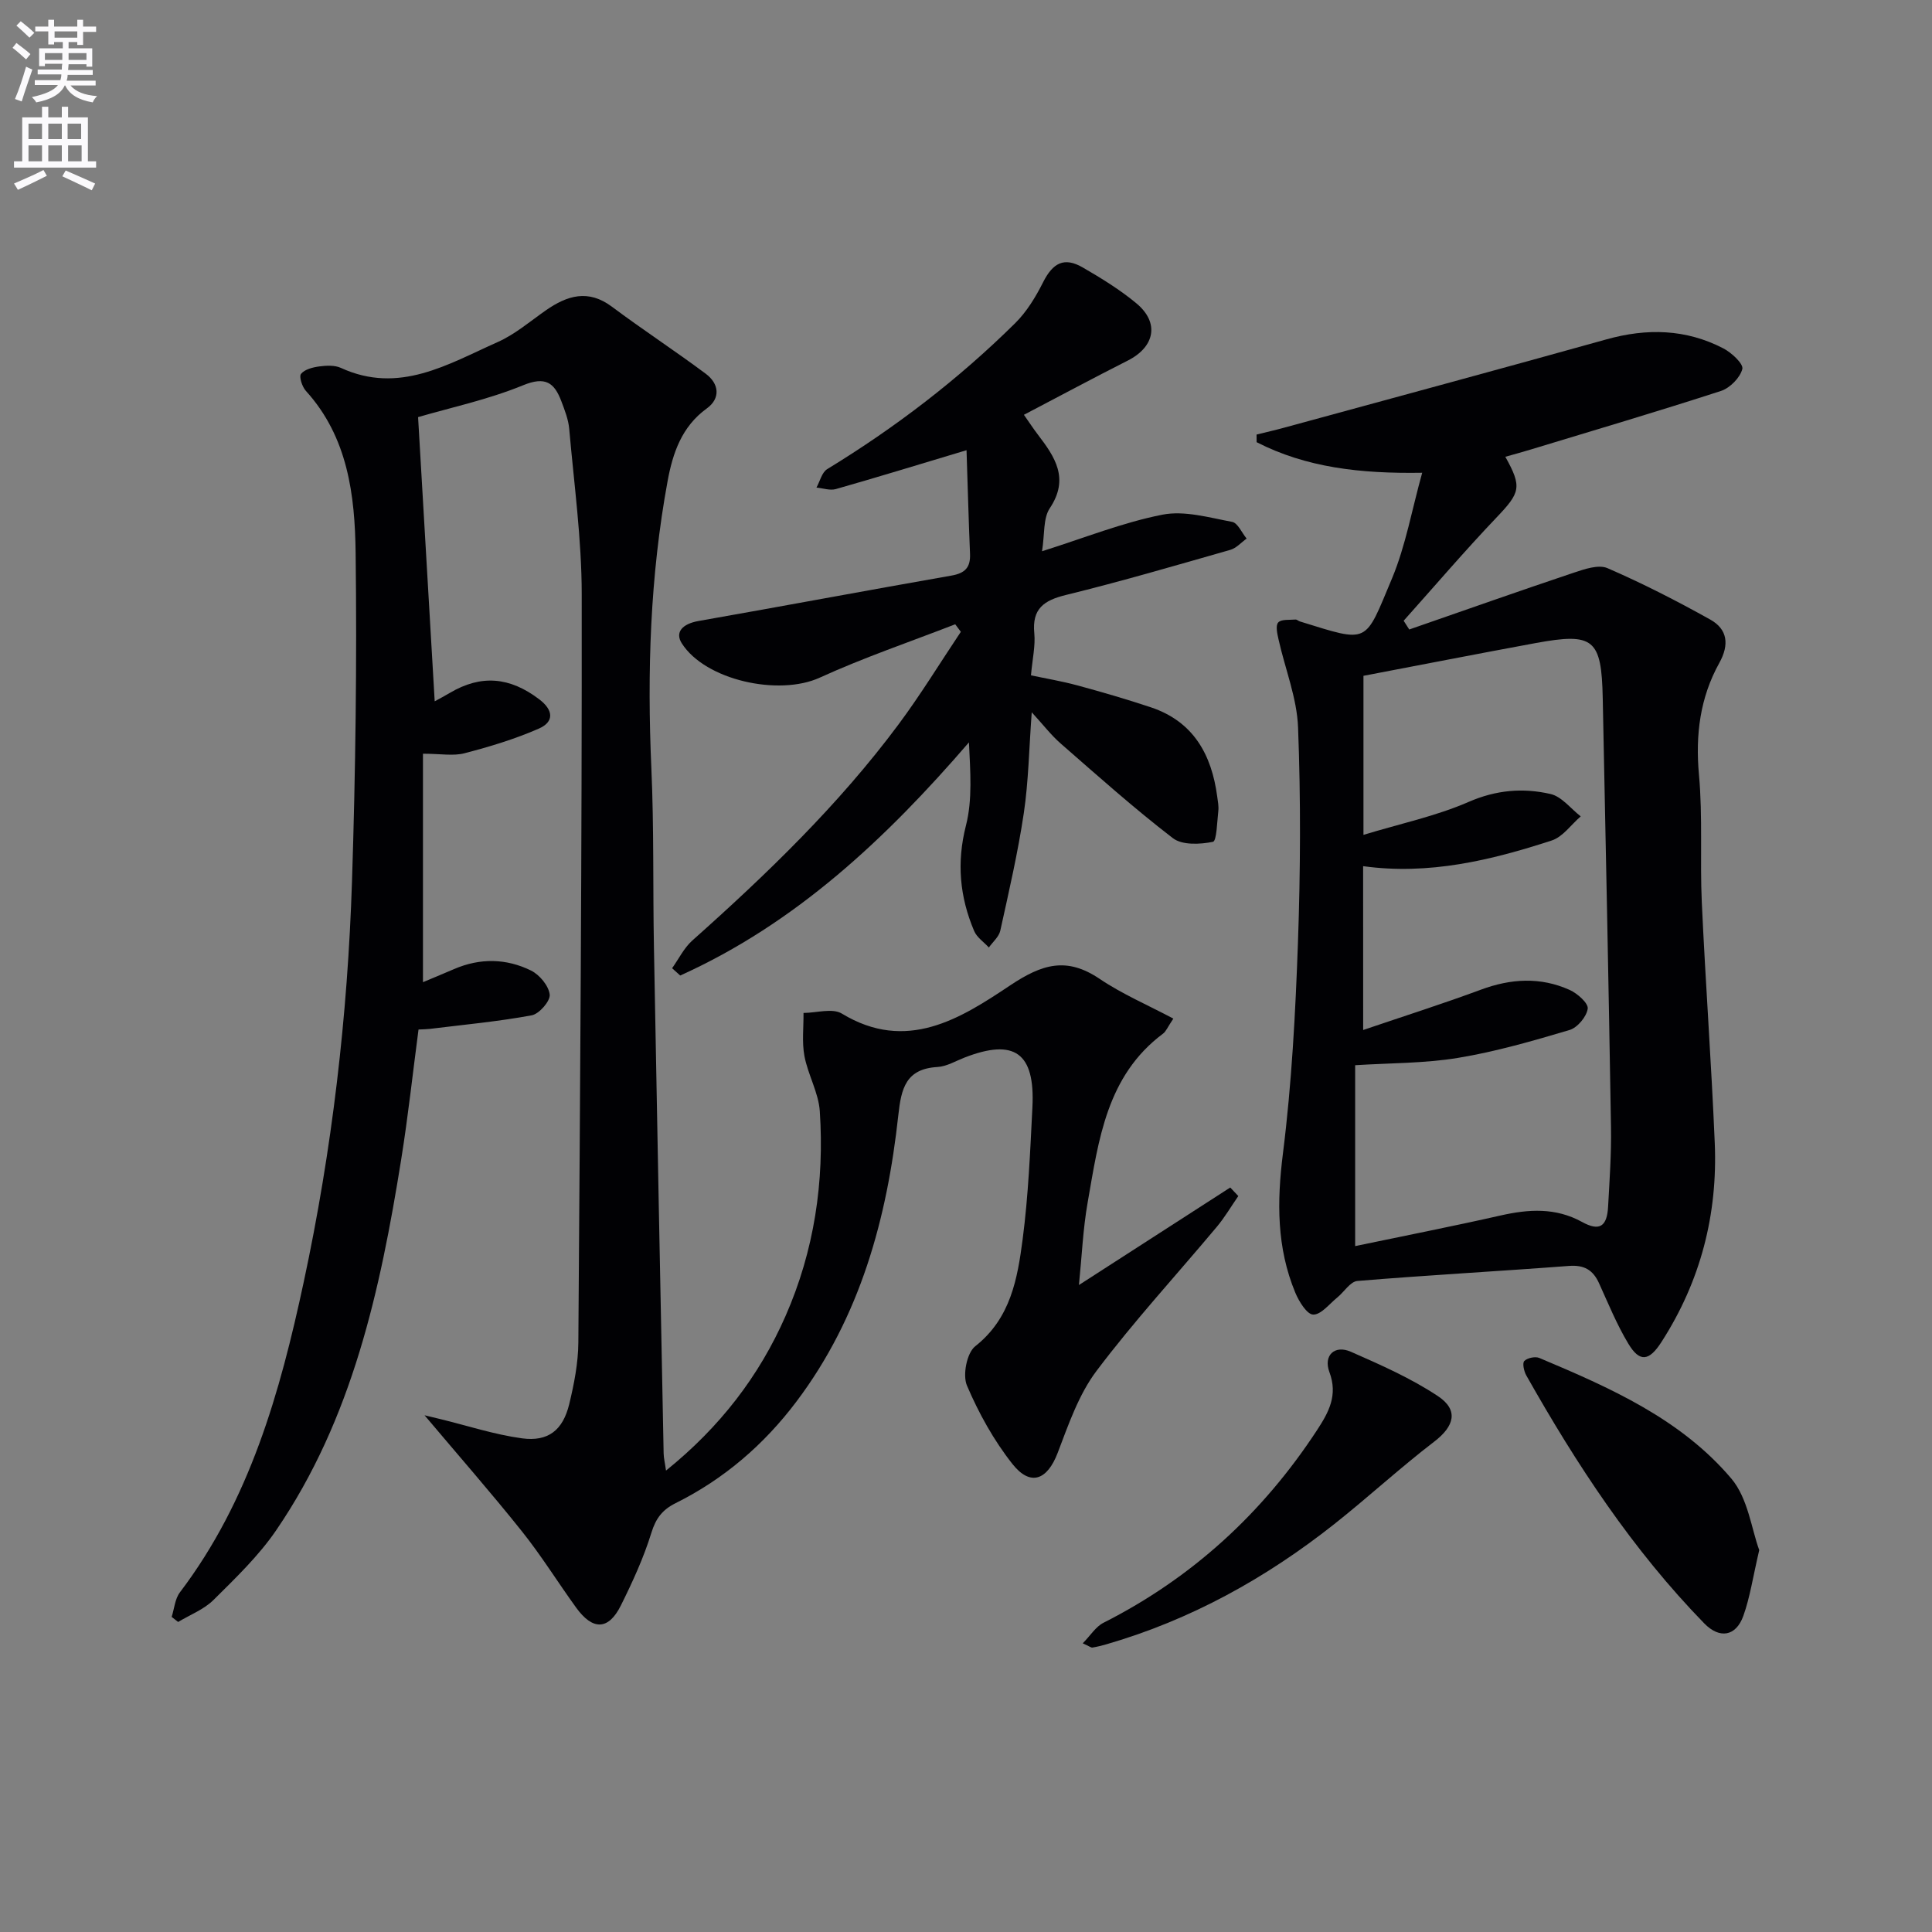
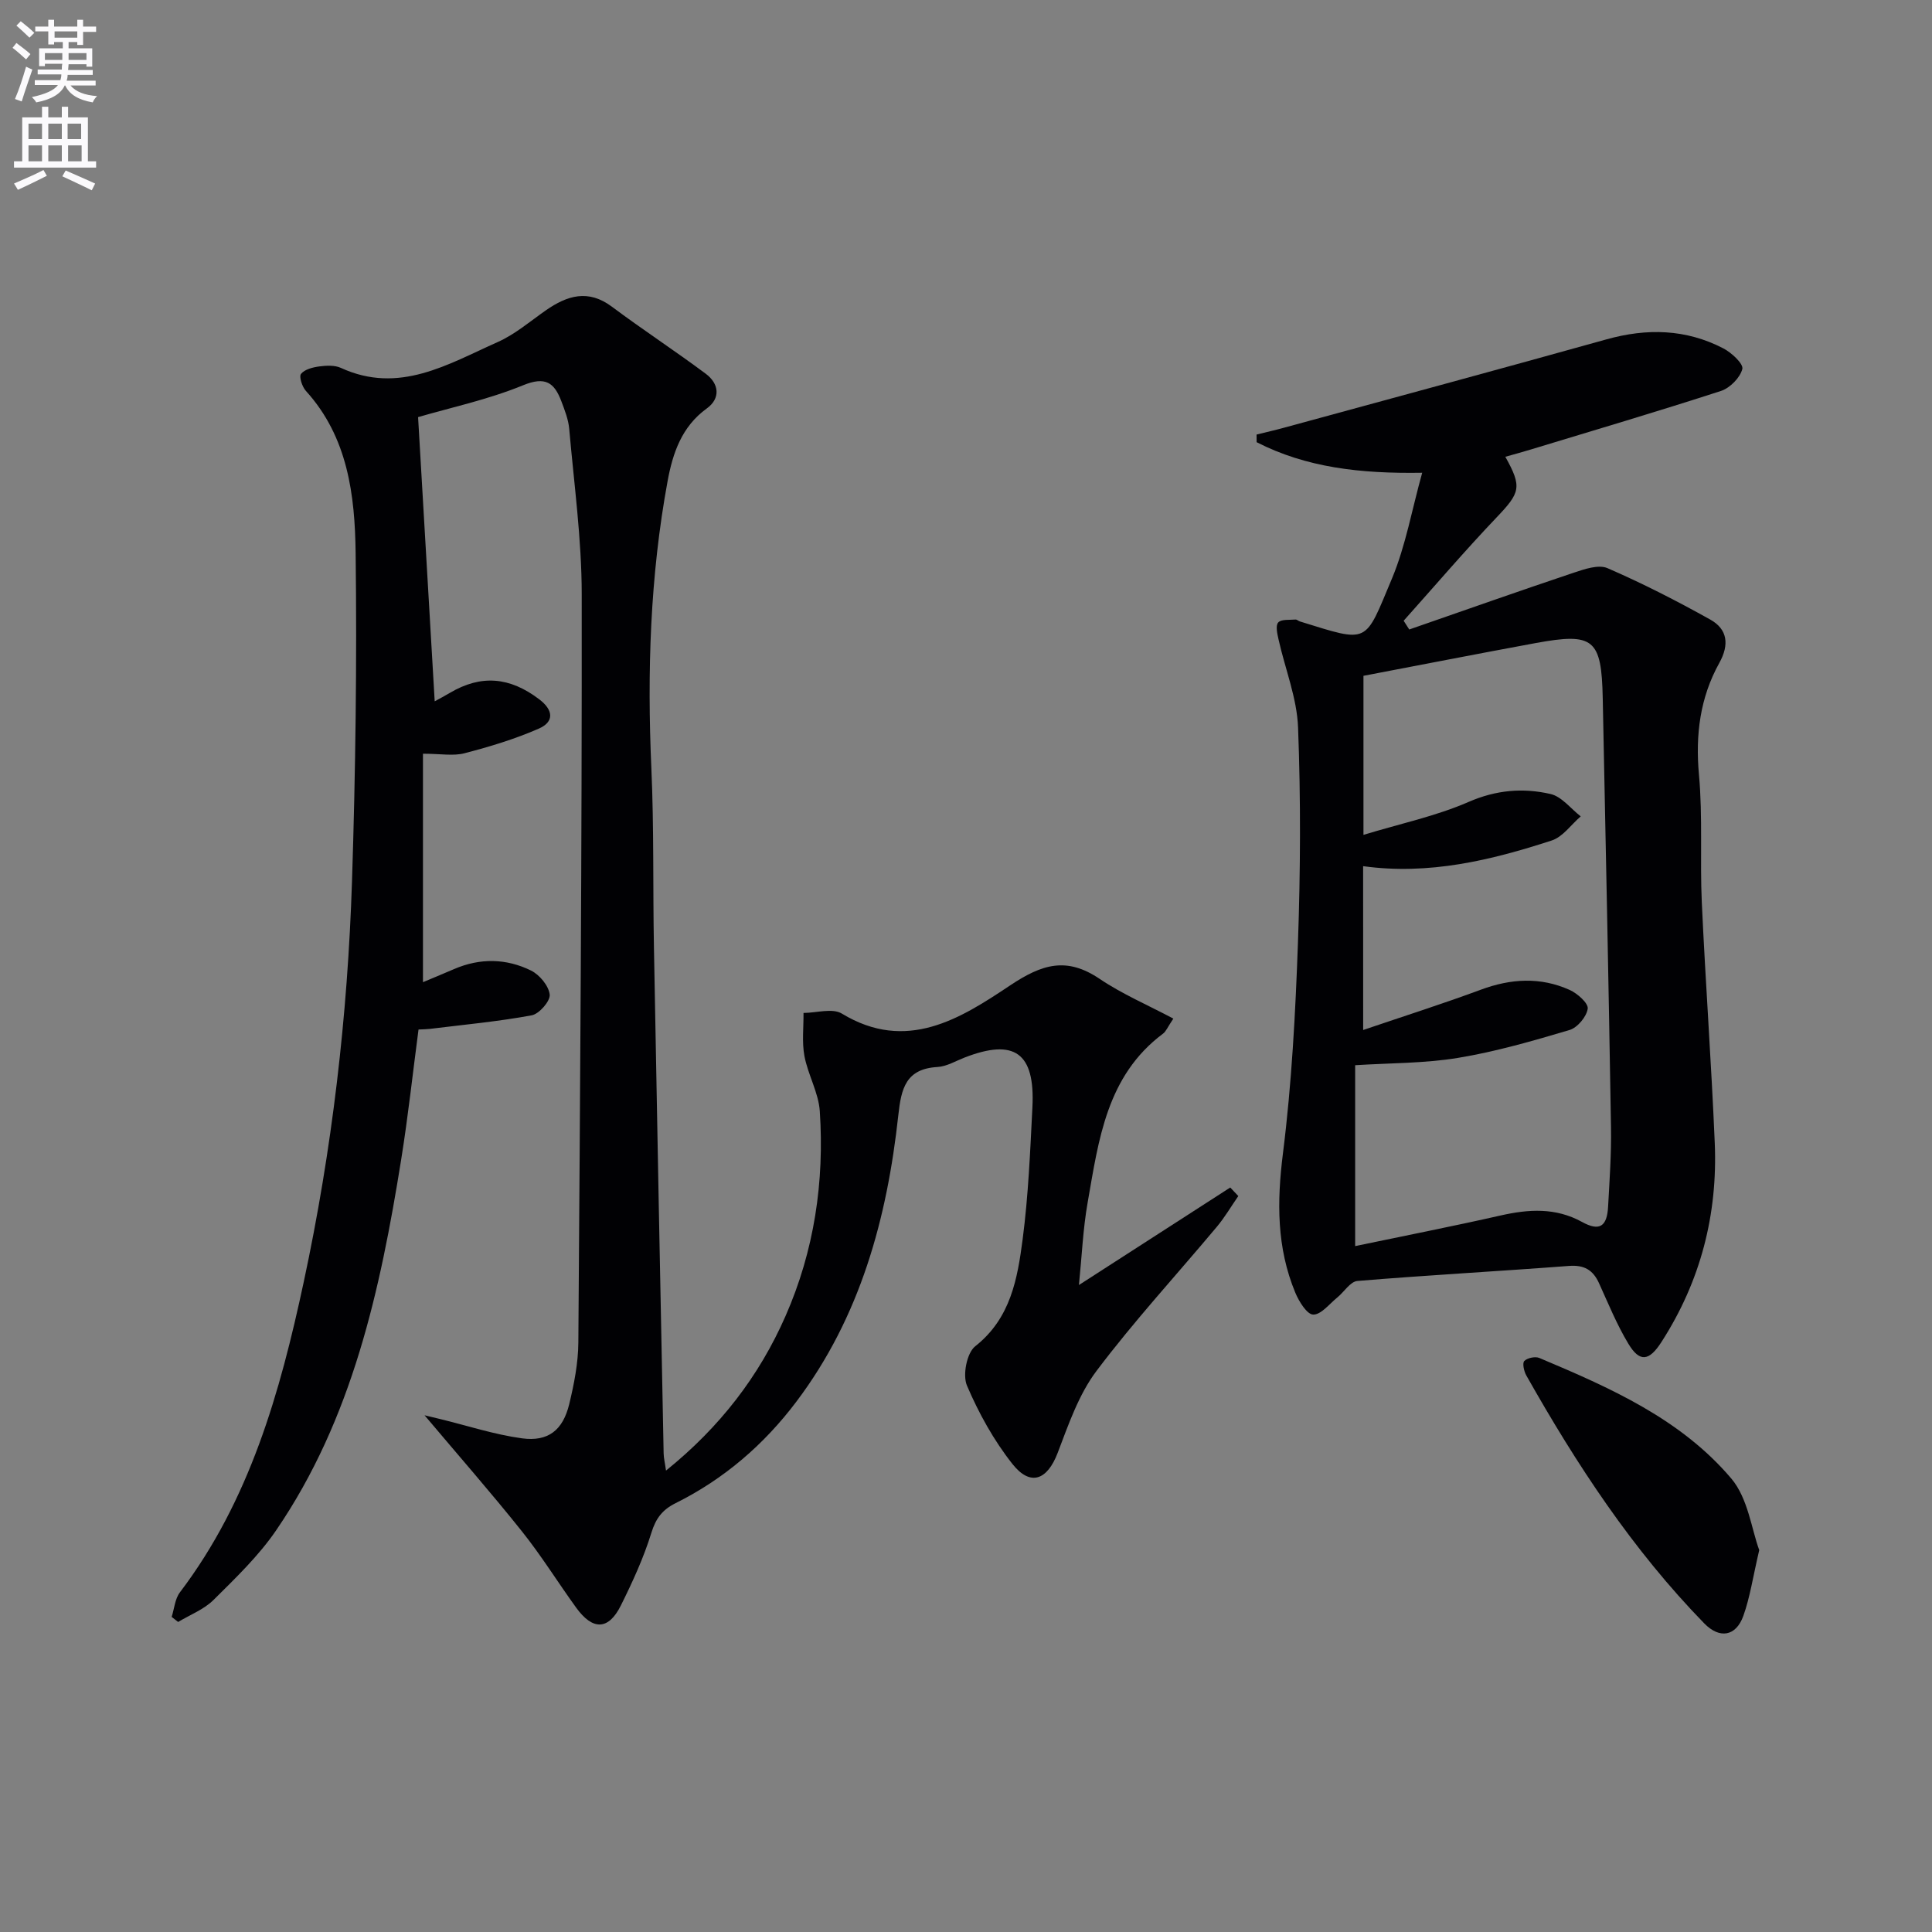
<svg xmlns="http://www.w3.org/2000/svg" enable-background="new 0 0 400 400" viewBox="0 0 400 400">
  <rect x="0" y="0" width="400" height="400" fill="#808080" stroke="none" />
  <path d="m2.6 9.9.8-1c.9.7 1.9 1.4 2.9 2.3l-.9 1.1c-1.1-1-2-1.8-2.8-2.4zm.5 10.6c.9-2.1 1.6-4.3 2.3-6.7.4.2.8.4 1.3.6-.7 2.1-1.5 4.3-2.2 6.6zm.3-15.2.9-.9c1 .8 2 1.6 2.8 2.4l-1 1c-.9-.9-1.8-1.7-2.7-2.5zm12.6-1.2h1.2v1.4h2.7v1.1h-2.7v2.7h-1.2v-.6h-1.8v1.3h4.9v3.8h-1.2v-.5h-3.7c0 .4-.1.9-.1 1.2h5.1v1h-5.2c0 .5-.1.9-.2 1.2h6v1h-5.2c1.1 1.3 2.9 2 5.5 2.2-.4.4-.7.8-.9 1.3-2.9-.5-4.8-1.6-5.7-3.5h-.1c-.8 1.7-2.7 2.9-5.9 3.5-.2-.4-.6-.8-.9-1.1 2.8-.6 4.6-1.4 5.4-2.5h-4.8v-1h5.3c.1-.3.2-.7.2-1.2h-4.9v-1h5c0-.4 0-.8.1-1.2h-3.6v.5h-1.2v-3.7h4.9v-1.3h-1.8v.5h-1.2v-2.7h-2.7v-1h2.7v-1.4h1.2v1.4h4.8zm-6.7 8.3h3.6c0-.4 0-.9 0-1.4h-3.6zm1.9-4.6h4.8v-1.3h-4.7v1.3zm6.7 3.2h-3.7v1.4h3.7z" fill="#fbfafc" />
  <path d="m8.7 22.1h1.3v2.2h2.8v-2.2h1.3v2.2h4.1v9.1h1.7v1.3h-17v-1.3h1.7v-9.1h4.1zm.3 13.1.7 1.2c-1.8.9-3.8 1.9-6 2.9-.2-.4-.5-.8-.8-1.3 2.3-1 4.4-1.9 6.1-2.8zm-3.1-6.4h2.8v-3.2h-2.8zm0 4.6h2.8v-3.3h-2.8zm4.1-4.6h2.8v-3.2h-2.8zm0 4.6h2.8v-3.3h-2.8zm3.6 1.9c2.1.9 4.1 1.8 6.1 2.7l-.7 1.4c-2.2-1.1-4.2-2-6.1-2.9zm3.2-9.7h-2.8v3.2h2.8zm-2.7 7.8h2.8v-3.3h-2.8z" fill="#fbfafc" />
  <g fill="#010104">
    <path d="m86.56 86.36c1.15 19.63 2.29 39.11 3.44 58.84.93-.51 2.04-1.09 3.13-1.74 6.49-3.84 12.42-3.31 18.52 1.33 3 2.28 3.06 4.68-.09 6.06-4.93 2.16-10.16 3.74-15.38 5.1-2.33.61-4.95.1-8.61.1v47.3c1.73-.73 4.11-1.7 6.46-2.72 5.36-2.31 10.79-2.21 15.91.31 1.77.87 3.66 3.15 3.87 4.97.15 1.34-2.17 4.01-3.72 4.3-6.97 1.29-14.05 1.94-21.1 2.81-.66.08-1.32.08-2.34.13-1.19 8.99-2.16 18.02-3.6 26.98-4.33 27.01-10.1 53.62-25.88 76.71-3.62 5.3-8.38 9.86-12.97 14.42-1.99 1.97-4.85 3.06-7.32 4.55-.45-.35-.89-.7-1.34-1.05.55-1.71.68-3.72 1.7-5.07 14.47-19.07 20.74-41.4 25.64-64.25 5.87-27.36 9.1-55.09 10-83.03.73-22.62 1.03-45.28.75-67.91-.15-11.95-1.59-23.98-10.3-33.57-.78-.86-1.46-2.96-1-3.53.76-.94 2.45-1.36 3.81-1.54 1.45-.19 3.17-.27 4.44.31 12.06 5.54 22.18-.78 32.48-5.36 3.59-1.6 6.7-4.29 9.97-6.57 4.42-3.07 8.75-4.41 13.66-.74 6.38 4.77 13.06 9.13 19.44 13.89 2.74 2.04 3.11 5.07.21 7.17-5.21 3.76-7.05 9.26-8.11 14.99-3.64 19.7-4.26 39.59-3.37 59.58.55 12.31.3 24.65.53 36.97.63 34.95 1.32 69.89 2.01 104.84.02.94.26 1.88.49 3.53 11.16-9.01 19.27-19.52 24.76-32.03 5.93-13.51 8.05-27.76 7.08-42.38-.26-3.85-2.45-7.54-3.18-11.41-.54-2.89-.16-5.95-.19-8.93 2.68-.01 5.98-1.05 7.93.13 13.39 8.13 24.54 1.05 34.81-5.81 6.69-4.47 11.75-5.98 18.58-1.37 4.67 3.15 9.94 5.4 15.25 8.22-1.21 1.8-1.52 2.66-2.13 3.11-11.71 8.74-13.34 22.03-15.61 34.94-.97 5.49-1.2 11.1-1.81 17.11 10.78-6.95 21.06-13.57 31.33-20.19.56.59 1.11 1.18 1.67 1.77-1.48 2.13-2.8 4.4-4.46 6.38-8.32 9.94-17.13 19.5-24.91 29.84-3.69 4.9-5.8 11.11-8.03 16.95-2.14 5.61-5.62 7.03-9.36 2.31-3.86-4.88-6.99-10.53-9.43-16.26-.92-2.16-.02-6.75 1.72-8.12 7.35-5.8 8.75-13.99 9.82-22.17 1.18-9.05 1.56-18.21 2.02-27.34.57-11.25-3.71-14.29-14.06-10.26-1.85.72-3.7 1.84-5.6 1.95-6.53.38-7.5 4.42-8.1 9.95-2.33 21.39-7.87 41.77-21.09 59.31-6.7 8.9-14.99 16.05-25 21.03-2.74 1.36-4.11 3.13-5.04 6.15-1.6 5.18-3.9 10.19-6.33 15.07-2.55 5.11-5.81 5.17-9.24.43-3.8-5.25-7.23-10.8-11.27-15.85-6.42-8.04-13.21-15.78-20.12-23.98l3.24.78c5.63 1.37 11.21 3.21 16.92 3.99 5.44.74 8.48-1.69 9.79-7.07 1.01-4.18 1.86-8.51 1.89-12.78.37-51.64.75-103.27.7-154.91-.01-11.41-1.59-22.83-2.59-34.24-.17-1.94-.93-3.87-1.63-5.72-1.45-3.84-3.29-5.21-7.93-3.3-7.3 2.99-15.15 4.66-21.73 6.59z" />
    <path d="m294.45 97.88c-12.89.21-24.02-1.09-34.28-6.33 0-.53-.01-1.06-.01-1.58 1.92-.48 3.86-.91 5.77-1.44 22.23-6.07 44.48-12.07 66.68-18.27 8.37-2.34 16.45-2.15 24.19 1.87 1.71.88 4.21 3.22 3.93 4.27-.47 1.81-2.56 3.93-4.42 4.54-13.09 4.25-26.29 8.15-39.46 12.15-1.7.52-3.42.98-5.19 1.48 3.52 6.29 3.08 7.43-1.83 12.58-6.61 6.94-12.83 14.23-19.22 21.37.39.6.78 1.21 1.16 1.81 11.33-3.93 22.63-7.93 34-11.74 2.25-.75 5.17-1.77 7.04-.96 7.27 3.15 14.36 6.78 21.29 10.65 3.56 1.99 3.98 5.17 1.86 8.98-3.98 7.17-4.96 14.86-4.21 23.11.8 8.76.19 17.65.59 26.46.76 16.6 1.98 33.18 2.68 49.78.63 14.83-2.93 28.65-11.03 41.23-2.53 3.94-4.49 4.32-6.87.34-2.38-3.95-4.14-8.29-6.06-12.51-1.26-2.78-3.12-3.82-6.27-3.57-14.58 1.11-29.18 1.9-43.75 3.11-1.48.12-2.76 2.28-4.19 3.44-1.63 1.32-3.34 3.56-4.97 3.52-1.29-.03-2.95-2.72-3.7-4.53-3.87-9.32-3.82-18.85-2.56-28.85 1.82-14.48 2.59-29.12 3.11-43.71.52-14.81.59-29.66.02-44.47-.23-6.1-2.68-12.11-4.03-18.17-.27-1.19-.67-2.9-.08-3.56.62-.71 2.33-.5 3.57-.61.29-.03.59.29.91.39 14.5 4.48 13.33 4.77 19.1-8.95 2.82-6.78 4.1-14.2 6.23-21.83zm-12.22 115.37c8.41-2.86 16.45-5.41 24.35-8.34 6.22-2.31 12.34-2.68 18.39.04 1.61.72 3.9 2.75 3.75 3.88-.23 1.66-2.12 3.93-3.76 4.42-7.6 2.26-15.27 4.48-23.08 5.77-6.97 1.15-14.14 1.06-21.31 1.52v37.45c10.33-2.16 20.24-4.1 30.08-6.33 5.84-1.32 11.4-1.69 16.91 1.34 3.59 1.98 5.16.96 5.38-3.18.3-5.47.69-10.96.6-16.44-.49-29.61-1.1-59.21-1.71-88.81-.25-12.3-1.86-13.64-13.89-11.43-11.88 2.19-23.73 4.51-35.65 6.78v32.93c7.66-2.33 15.02-3.88 21.77-6.82 5.71-2.49 11.27-2.95 16.96-1.64 2.32.53 4.18 3.03 6.25 4.63-1.98 1.71-3.7 4.24-5.99 4.99-12.61 4.11-25.44 7.2-39.06 5.32.01 11.35.01 22.26.01 33.92z" />
-     <path d="m200.11 93.21c-9.97 2.99-18.49 5.61-27.07 8.05-1.2.34-2.66-.19-4-.31.72-1.3 1.12-3.15 2.22-3.82 14.11-8.61 27.15-18.59 38.9-30.2 2.4-2.37 4.26-5.43 5.79-8.47 2.03-4.04 4.37-5.31 8.21-3.09 3.87 2.24 7.73 4.61 11.15 7.46 4.79 4 3.78 9-1.83 11.83-7.09 3.58-14.09 7.35-21.49 11.22 1.05 1.49 1.92 2.83 2.89 4.1 3.54 4.63 6.57 9.1 2.47 15.24-1.4 2.1-1.04 5.37-1.61 8.91 8.85-2.79 16.73-5.96 24.92-7.57 4.56-.9 9.67.6 14.44 1.49 1.17.22 2.01 2.26 3 3.46-1.12.8-2.12 1.97-3.37 2.33-11.31 3.23-22.61 6.54-34.03 9.34-4.59 1.12-7.05 2.85-6.56 7.93.25 2.59-.38 5.26-.69 8.71 3.03.65 6.36 1.2 9.6 2.08 5.12 1.39 10.22 2.87 15.25 4.55 8.79 2.95 12.55 9.77 13.71 18.45.13.99.34 2.01.23 2.98-.26 2.25-.33 6.25-1.12 6.41-2.66.54-6.37.72-8.29-.76-8.02-6.16-15.58-12.92-23.2-19.57-1.98-1.72-3.6-3.85-6.02-6.49-.56 7.52-.66 14.26-1.64 20.87-1.22 8.18-3.09 16.26-4.87 24.34-.28 1.28-1.55 2.33-2.37 3.49-1.03-1.13-2.47-2.08-3.04-3.41-2.99-7.06-3.66-14.16-1.7-21.85 1.37-5.36.9-11.19.62-17.21-17.15 19.89-35.83 37.47-59.78 48.27-.56-.5-1.12-1.01-1.68-1.51 1.38-1.93 2.46-4.2 4.19-5.74 15.44-13.75 30.29-28.07 42.67-44.71 4.6-6.18 8.63-12.79 12.92-19.2-.39-.52-.77-1.04-1.16-1.56-9.37 3.64-18.92 6.88-28.05 11.05-8.48 3.87-23.69.54-28.56-7.1-1.46-2.29.1-4.04 3.47-4.63 17.46-3.07 34.89-6.34 52.35-9.4 2.87-.5 3.99-1.71 3.85-4.6-.3-7.03-.47-14.05-.72-21.36z" />
    <path d="m364.23 320.93c-1.32 5.64-1.91 9.77-3.29 13.62-1.54 4.28-4.93 4.79-8.08 1.57-14.87-15.26-26.44-32.9-36.86-51.36-.48-.86-.85-2.53-.41-2.98.63-.64 2.26-.99 3.11-.63 14.63 6.16 29.28 12.61 39.76 24.98 3.46 4.1 4.18 10.51 5.77 14.8z" />
-     <path d="m224.17 340.23c1.61-1.63 2.68-3.43 4.27-4.24 18.38-9.3 32.99-22.71 44.24-39.9 2.43-3.71 4.35-7.22 2.56-12.01-1.29-3.47 1.09-5.69 4.45-4.21 6.16 2.71 12.42 5.47 18 9.17 4.39 2.91 3.39 6.26-.73 9.42-7.09 5.43-13.68 11.52-20.69 17.07-14.18 11.22-29.77 19.86-47.22 24.91-.95.27-1.91.51-2.87.67-.28.04-.59-.24-2.01-.88z" />
+     <path d="m224.17 340.23z" />
  </g>
</svg>